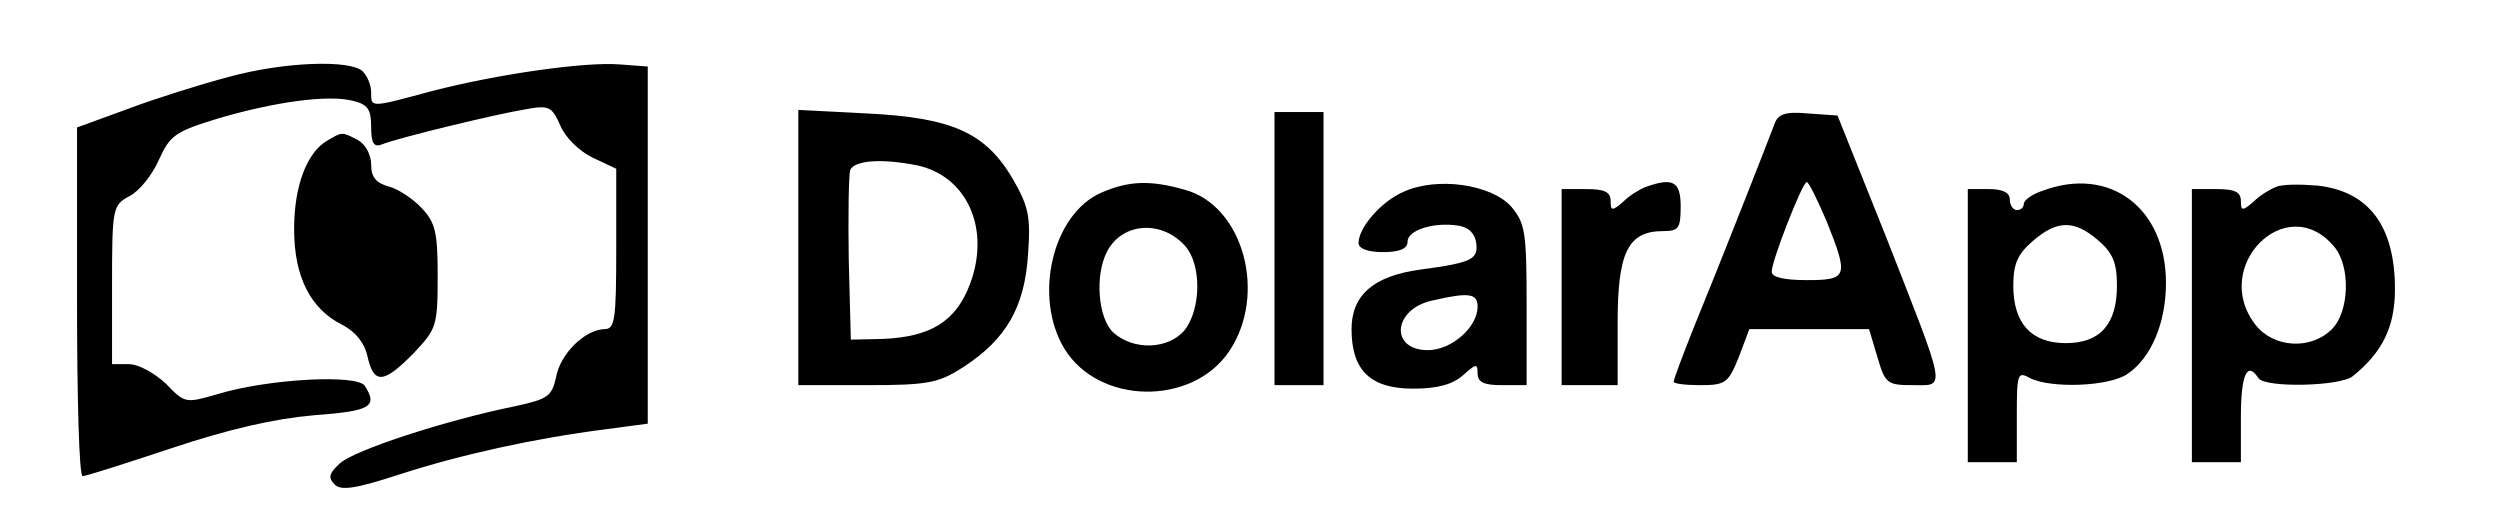
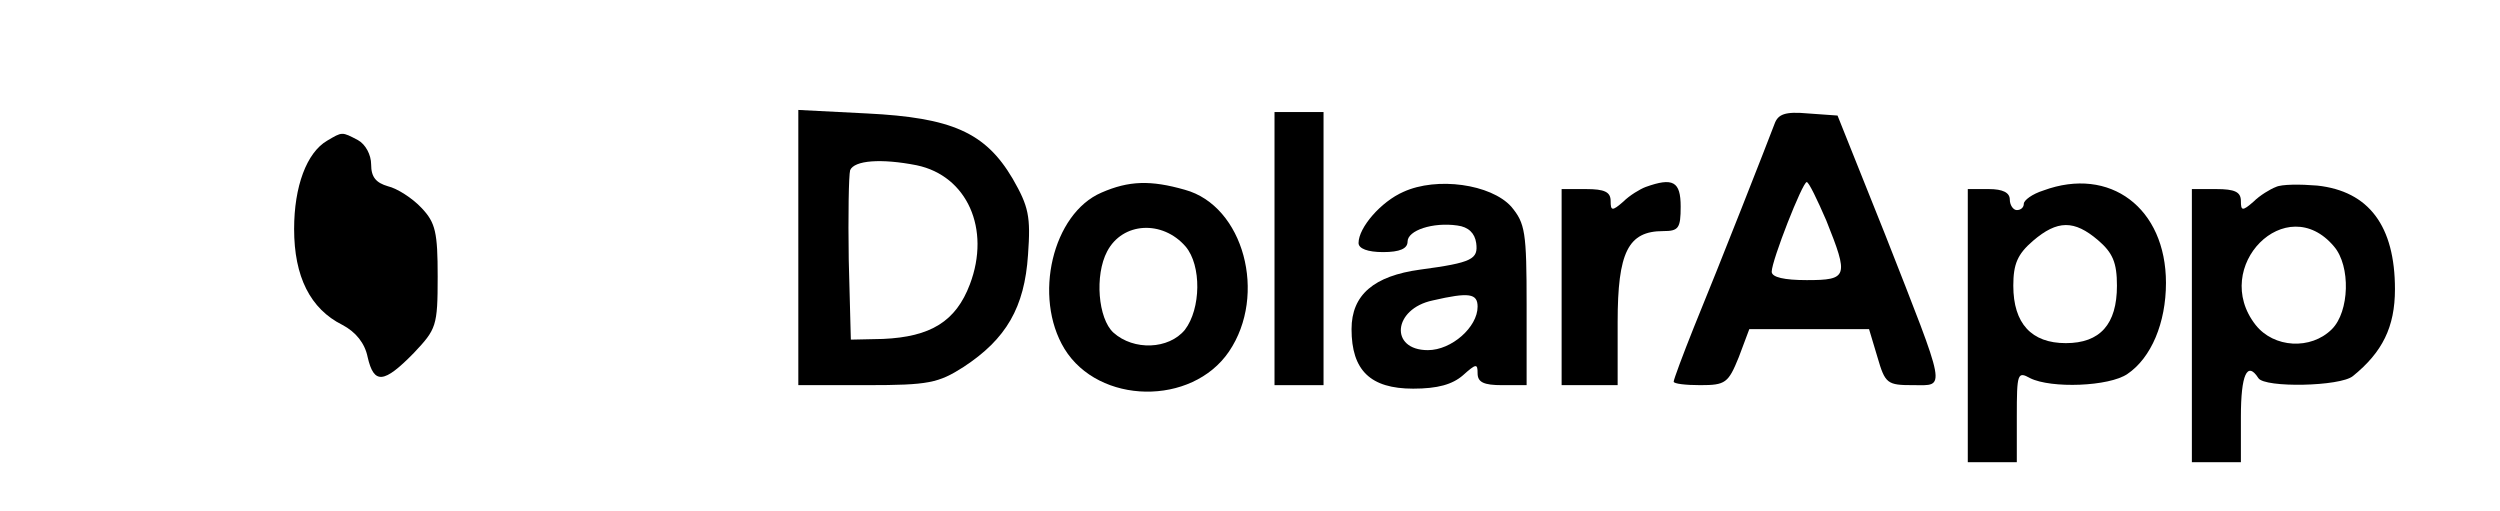
<svg xmlns="http://www.w3.org/2000/svg" version="1.0" width="357pt" height="73pt" viewBox="0 0 357 73" preserveAspectRatio="xMidYMid meet">
  <g transform="translate(0,73) scale(0.1,-0.1)" fill="#000000" stroke="none">
-     <path d="M326 620 c-38 -10 -102 -30 -142 -45 l-74 -27 0 -249 c0 -137 3 -249 8 -249 4 0 61 18 127 40 81 27 146 42 203 47 81 6 92 12 73 42 -11 17 -139 10 -211 -12 -45 -13 -46 -13 -73 15 -16 15 -39 28 -53 28 l-24 0 0 113 c0 111 1 114 25 127 14 7 33 31 42 52 16 35 23 40 85 59 82 24 157 34 192 25 21 -5 26 -12 26 -37 0 -24 4 -30 16 -25 22 9 162 43 205 50 33 6 37 4 49 -23 7 -17 26 -36 46 -46 l34 -16 0 -114 c0 -103 -2 -115 -17 -115 -28 -1 -63 -35 -69 -69 -6 -27 -12 -31 -58 -41 -99 -20 -231 -63 -251 -82 -15 -14 -17 -20 -7 -30 9 -9 30 -6 94 15 87 28 191 51 293 64 l60 8 0 255 0 255 -40 3 c-50 4 -175 -14 -268 -38 -89 -24 -87 -24 -87 -2 0 10 -5 23 -12 30 -17 17 -112 14 -192 -8z" />
    <path d="M1140 376 l0 -196 98 0 c88 0 102 3 138 26 61 40 87 85 92 160 4 55 1 69 -22 109 -39 66 -87 87 -208 93 l-98 5 0 -197z m169 118 c72 -15 106 -91 76 -170 -20 -53 -56 -75 -124 -78 l-46 -1 -3 114 c-1 63 0 121 2 128 6 14 44 17 95 7z" />
    <path d="M1820 375 l0 -195 35 0 35 0 0 195 0 195 -35 0 -35 0 0 -195z" />
    <path d="M2534 553 c-9 -24 -78 -200 -115 -290 -16 -40 -29 -75 -29 -78 0 -3 17 -5 38 -5 36 0 40 3 55 40 l15 40 86 0 85 0 12 -40 c11 -38 14 -40 51 -40 47 0 49 -12 -40 215 l-68 170 -42 3 c-33 3 -43 -1 -48 -15z m74 -138 c32 -80 31 -85 -28 -85 -32 0 -50 4 -50 12 0 16 44 128 50 128 3 0 15 -25 28 -55z" />
    <path d="M467 529 c-29 -17 -47 -65 -47 -126 0 -68 23 -114 69 -137 19 -10 32 -26 36 -46 9 -39 23 -38 66 6 32 34 34 38 34 109 0 63 -3 77 -23 98 -13 14 -35 28 -48 31 -17 5 -24 13 -24 31 0 14 -8 29 -19 35 -23 12 -22 12 -44 -1z" />
    <path d="M1573 455 c-70 -30 -98 -149 -53 -223 49 -80 182 -82 235 -4 55 81 21 208 -63 231 -49 14 -80 13 -119 -4z m120 -77 c23 -27 22 -89 -1 -119 -23 -28 -73 -30 -102 -4 -22 20 -27 82 -9 116 22 42 79 45 112 7z" />
    <path d="M2004 456 c-32 -14 -64 -51 -64 -73 0 -8 13 -13 35 -13 24 0 35 5 35 15 0 16 36 28 71 23 16 -2 25 -11 27 -25 3 -23 -5 -28 -80 -38 -66 -9 -98 -36 -98 -85 0 -59 27 -85 88 -85 35 0 56 6 71 19 19 17 21 17 21 3 0 -13 9 -17 35 -17 l35 0 0 114 c0 105 -2 117 -22 141 -29 32 -106 43 -154 21z m106 -164 c0 -29 -37 -62 -71 -62 -55 0 -50 59 7 71 52 12 64 10 64 -9z" />
    <path d="M2350 463 c-8 -3 -23 -12 -32 -21 -16 -14 -18 -13 -18 1 0 13 -9 17 -35 17 l-35 0 0 -140 0 -140 40 0 40 0 0 90 c0 100 15 130 65 130 22 0 25 4 25 35 0 36 -11 42 -50 28z" />
    <path d="M2918 458 c-16 -5 -28 -14 -28 -19 0 -5 -4 -9 -10 -9 -5 0 -10 7 -10 15 0 10 -10 15 -30 15 l-30 0 0 -195 0 -195 35 0 35 0 0 65 c0 62 1 65 19 55 30 -15 113 -12 139 6 34 23 55 73 55 130 0 107 -80 167 -175 132z m78 -71 c21 -18 27 -32 27 -65 0 -55 -24 -82 -73 -82 -49 0 -75 28 -75 82 0 31 6 45 28 64 35 30 59 30 93 1z" />
    <path d="M3250 463 c-8 -3 -23 -12 -32 -21 -16 -14 -18 -13 -18 1 0 13 -9 17 -35 17 l-35 0 0 -195 0 -195 35 0 35 0 0 65 c0 60 9 80 25 55 9 -14 117 -12 135 3 42 34 60 70 60 124 0 90 -37 140 -111 148 -24 2 -51 2 -59 -2z m83 -85 c24 -28 22 -93 -3 -118 -30 -30 -83 -27 -109 6 -65 83 44 193 112 112z" />
  </g>
</svg>